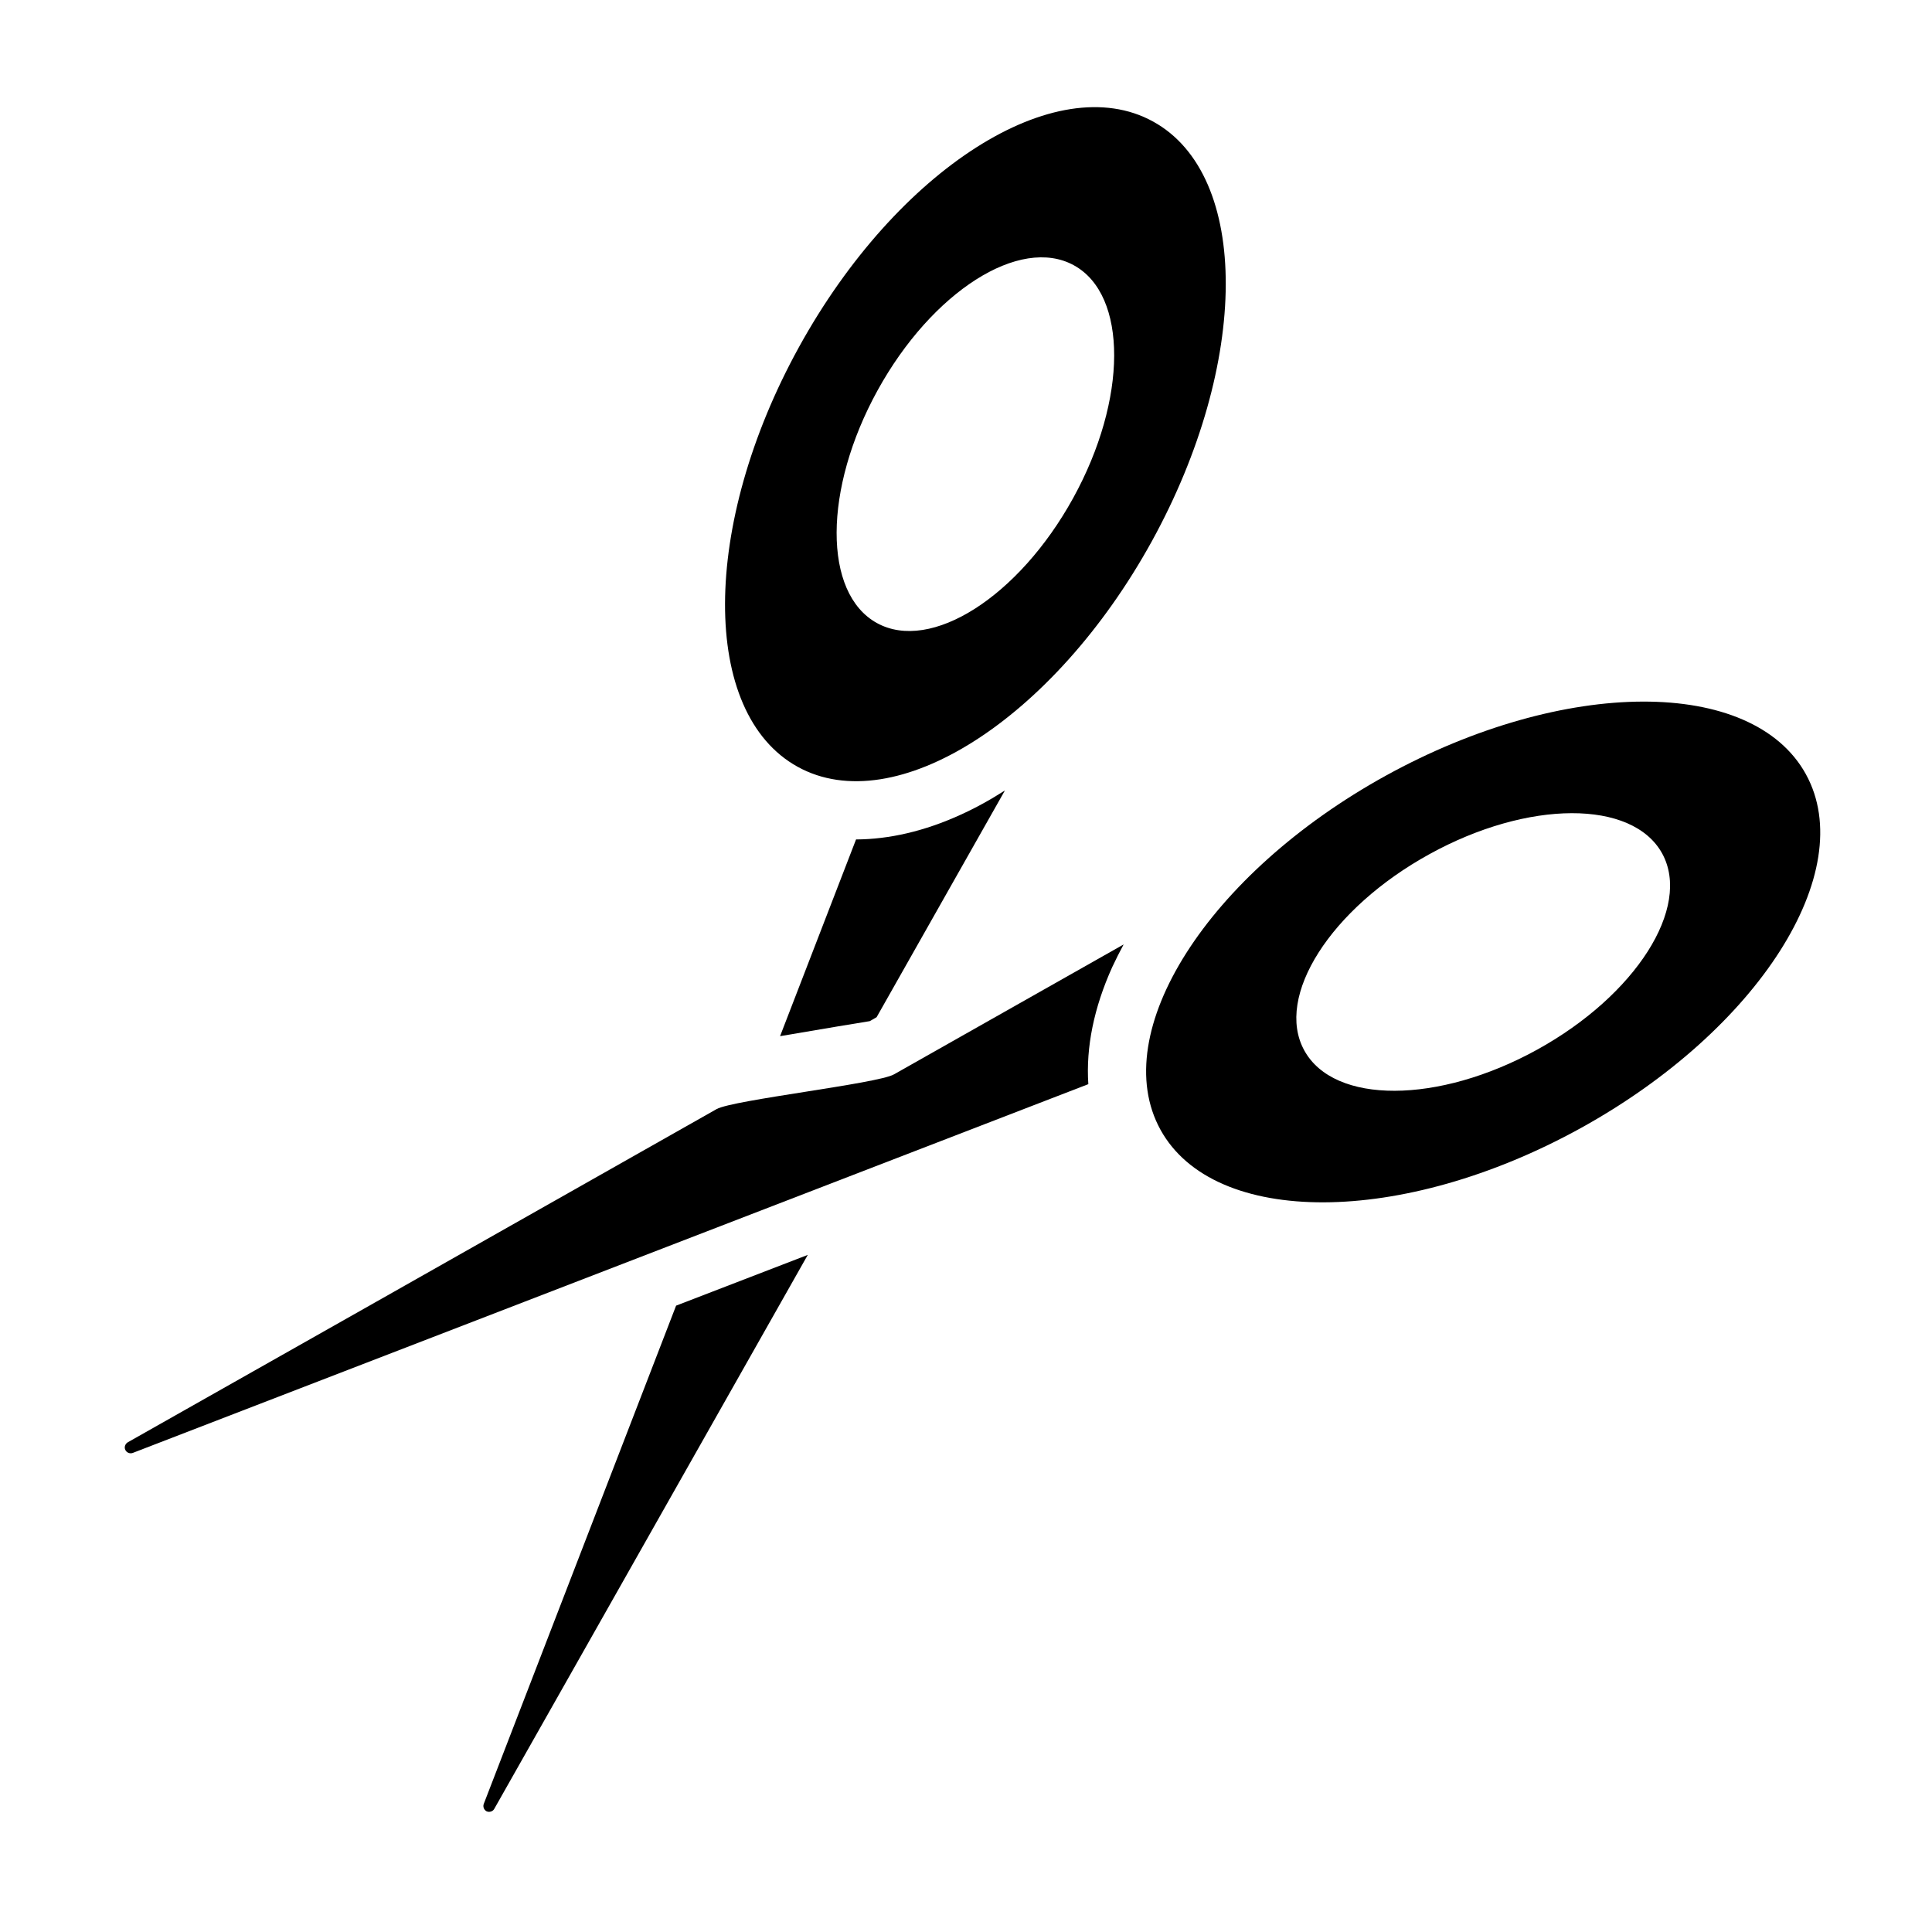
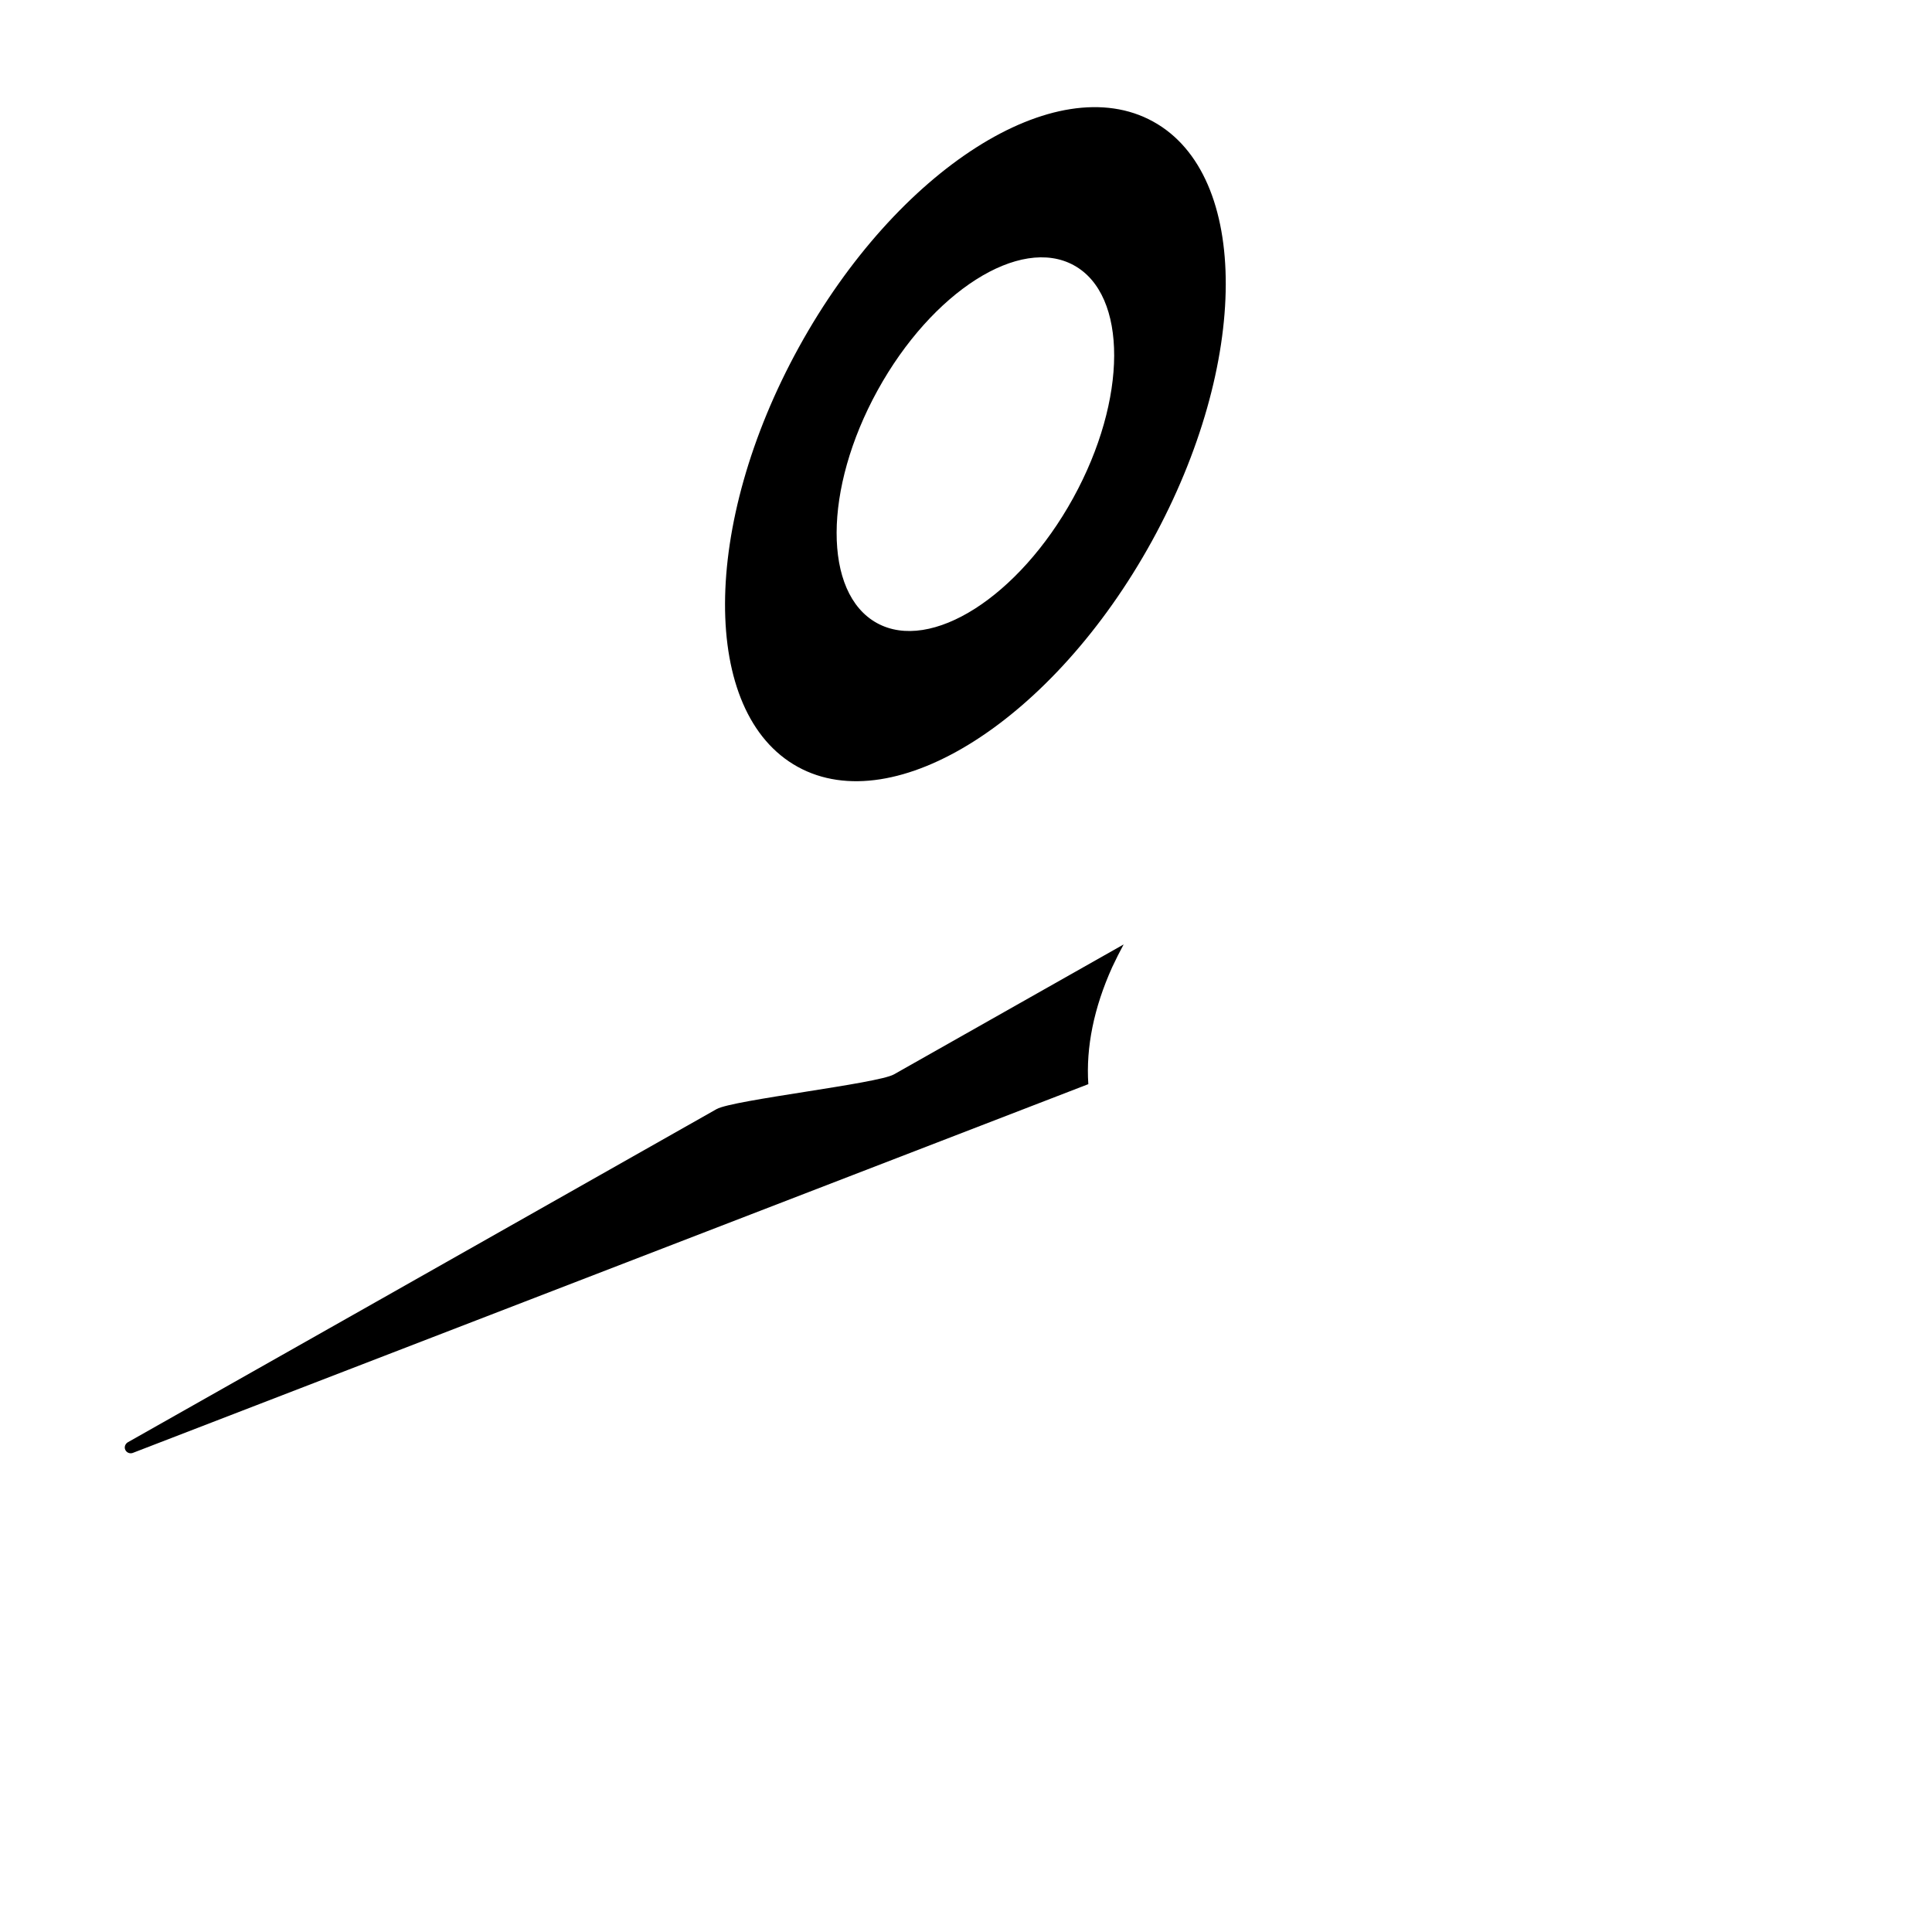
<svg xmlns="http://www.w3.org/2000/svg" fill="#000000" width="800px" height="800px" version="1.1" viewBox="144 144 512 512">
  <g fill-rule="evenodd">
    <path d="m449.58 176.21c25.812 14.184 25.66 64.035-0.348 111.26-26.008 47.188-68.055 73.969-93.832 59.746-25.812-14.223-25.66-64.074 0.348-111.26 26.008-47.188 68.055-73.969 93.832-59.746zm-20.984 38.102c14.297 7.848 14.223 35.516-0.195 61.68-14.414 26.164-37.715 41.004-52.016 33.117-14.297-7.883-14.223-35.512 0.195-61.676 14.414-26.164 37.715-41.004 52.016-33.121z" />
-     <path d="m358.07 476.56-34.898 13.449-50.973 132.05c-0.27 0.734 0.039 1.586 0.773 1.973 0.734 0.309 1.625 0.039 2.008-0.656zm18.238-62.988 34.008-60.094c-3.981 2.551-7.922 4.715-11.863 6.492-9.508 4.328-18.859 6.453-27.594 6.492l-20.133 52.133c10.551-1.816 22.066-3.711 23.766-3.981z" />
-     <path d="m622.59 349.19c-14.219-25.816-64.07-25.664-111.3 0.348-47.184 26.008-73.965 68.051-59.746 93.867 14.223 25.777 64.074 25.621 111.26-0.387 47.184-26.008 73.965-68.055 59.781-93.828zm-38.102 20.984c-7.883-14.301-35.555-14.223-61.68 0.191-26.199 14.414-41.039 37.719-33.156 52.016 7.883 14.34 35.516 14.223 61.676-0.191 26.164-14.414 41.004-37.719 33.16-52.016z" />
    <path d="m441.77 394.29c-1.082 2.008-2.086 4.019-3.012 5.988-4.871 10.785-6.996 21.293-6.34 31.035l-253.24 97.73c-0.773 0.273-1.621-0.074-1.969-0.809-0.348-0.734-0.039-1.586 0.656-2.012 30.297-17.121 93.676-52.98 156.05-88.305 4.363-2.434 42.664-6.723 46.992-9.195z" />
  </g>
</svg>